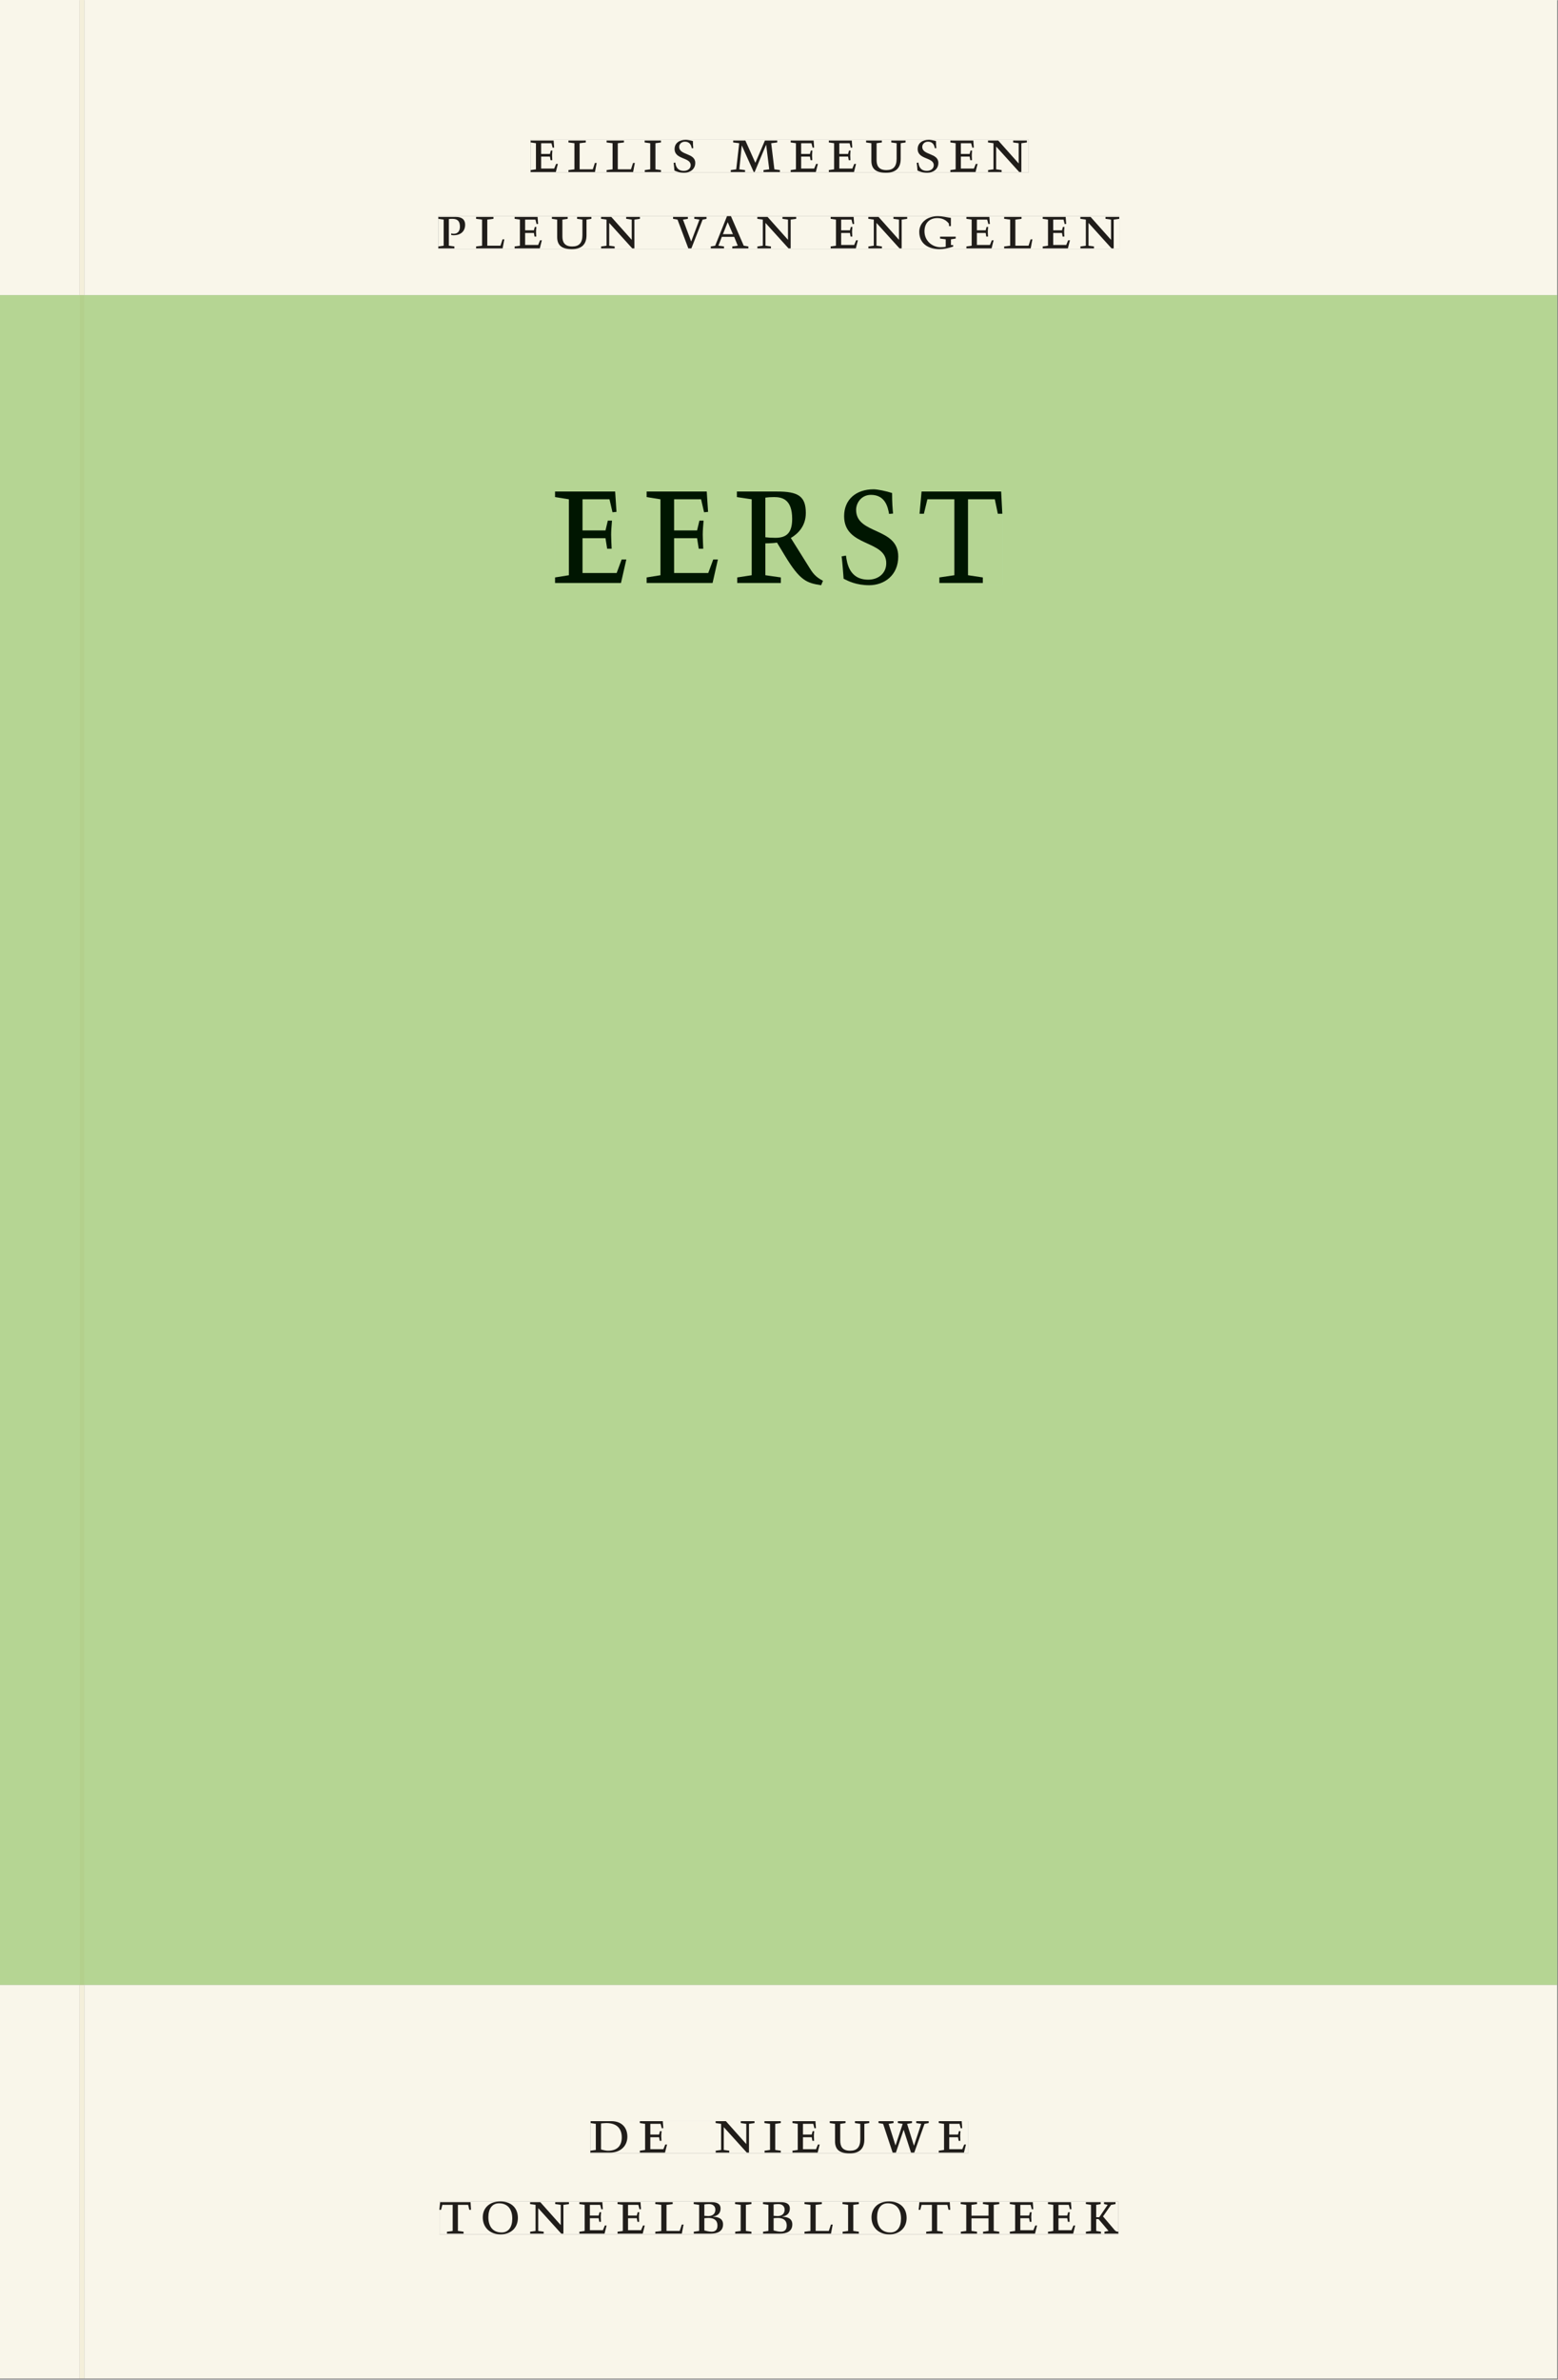
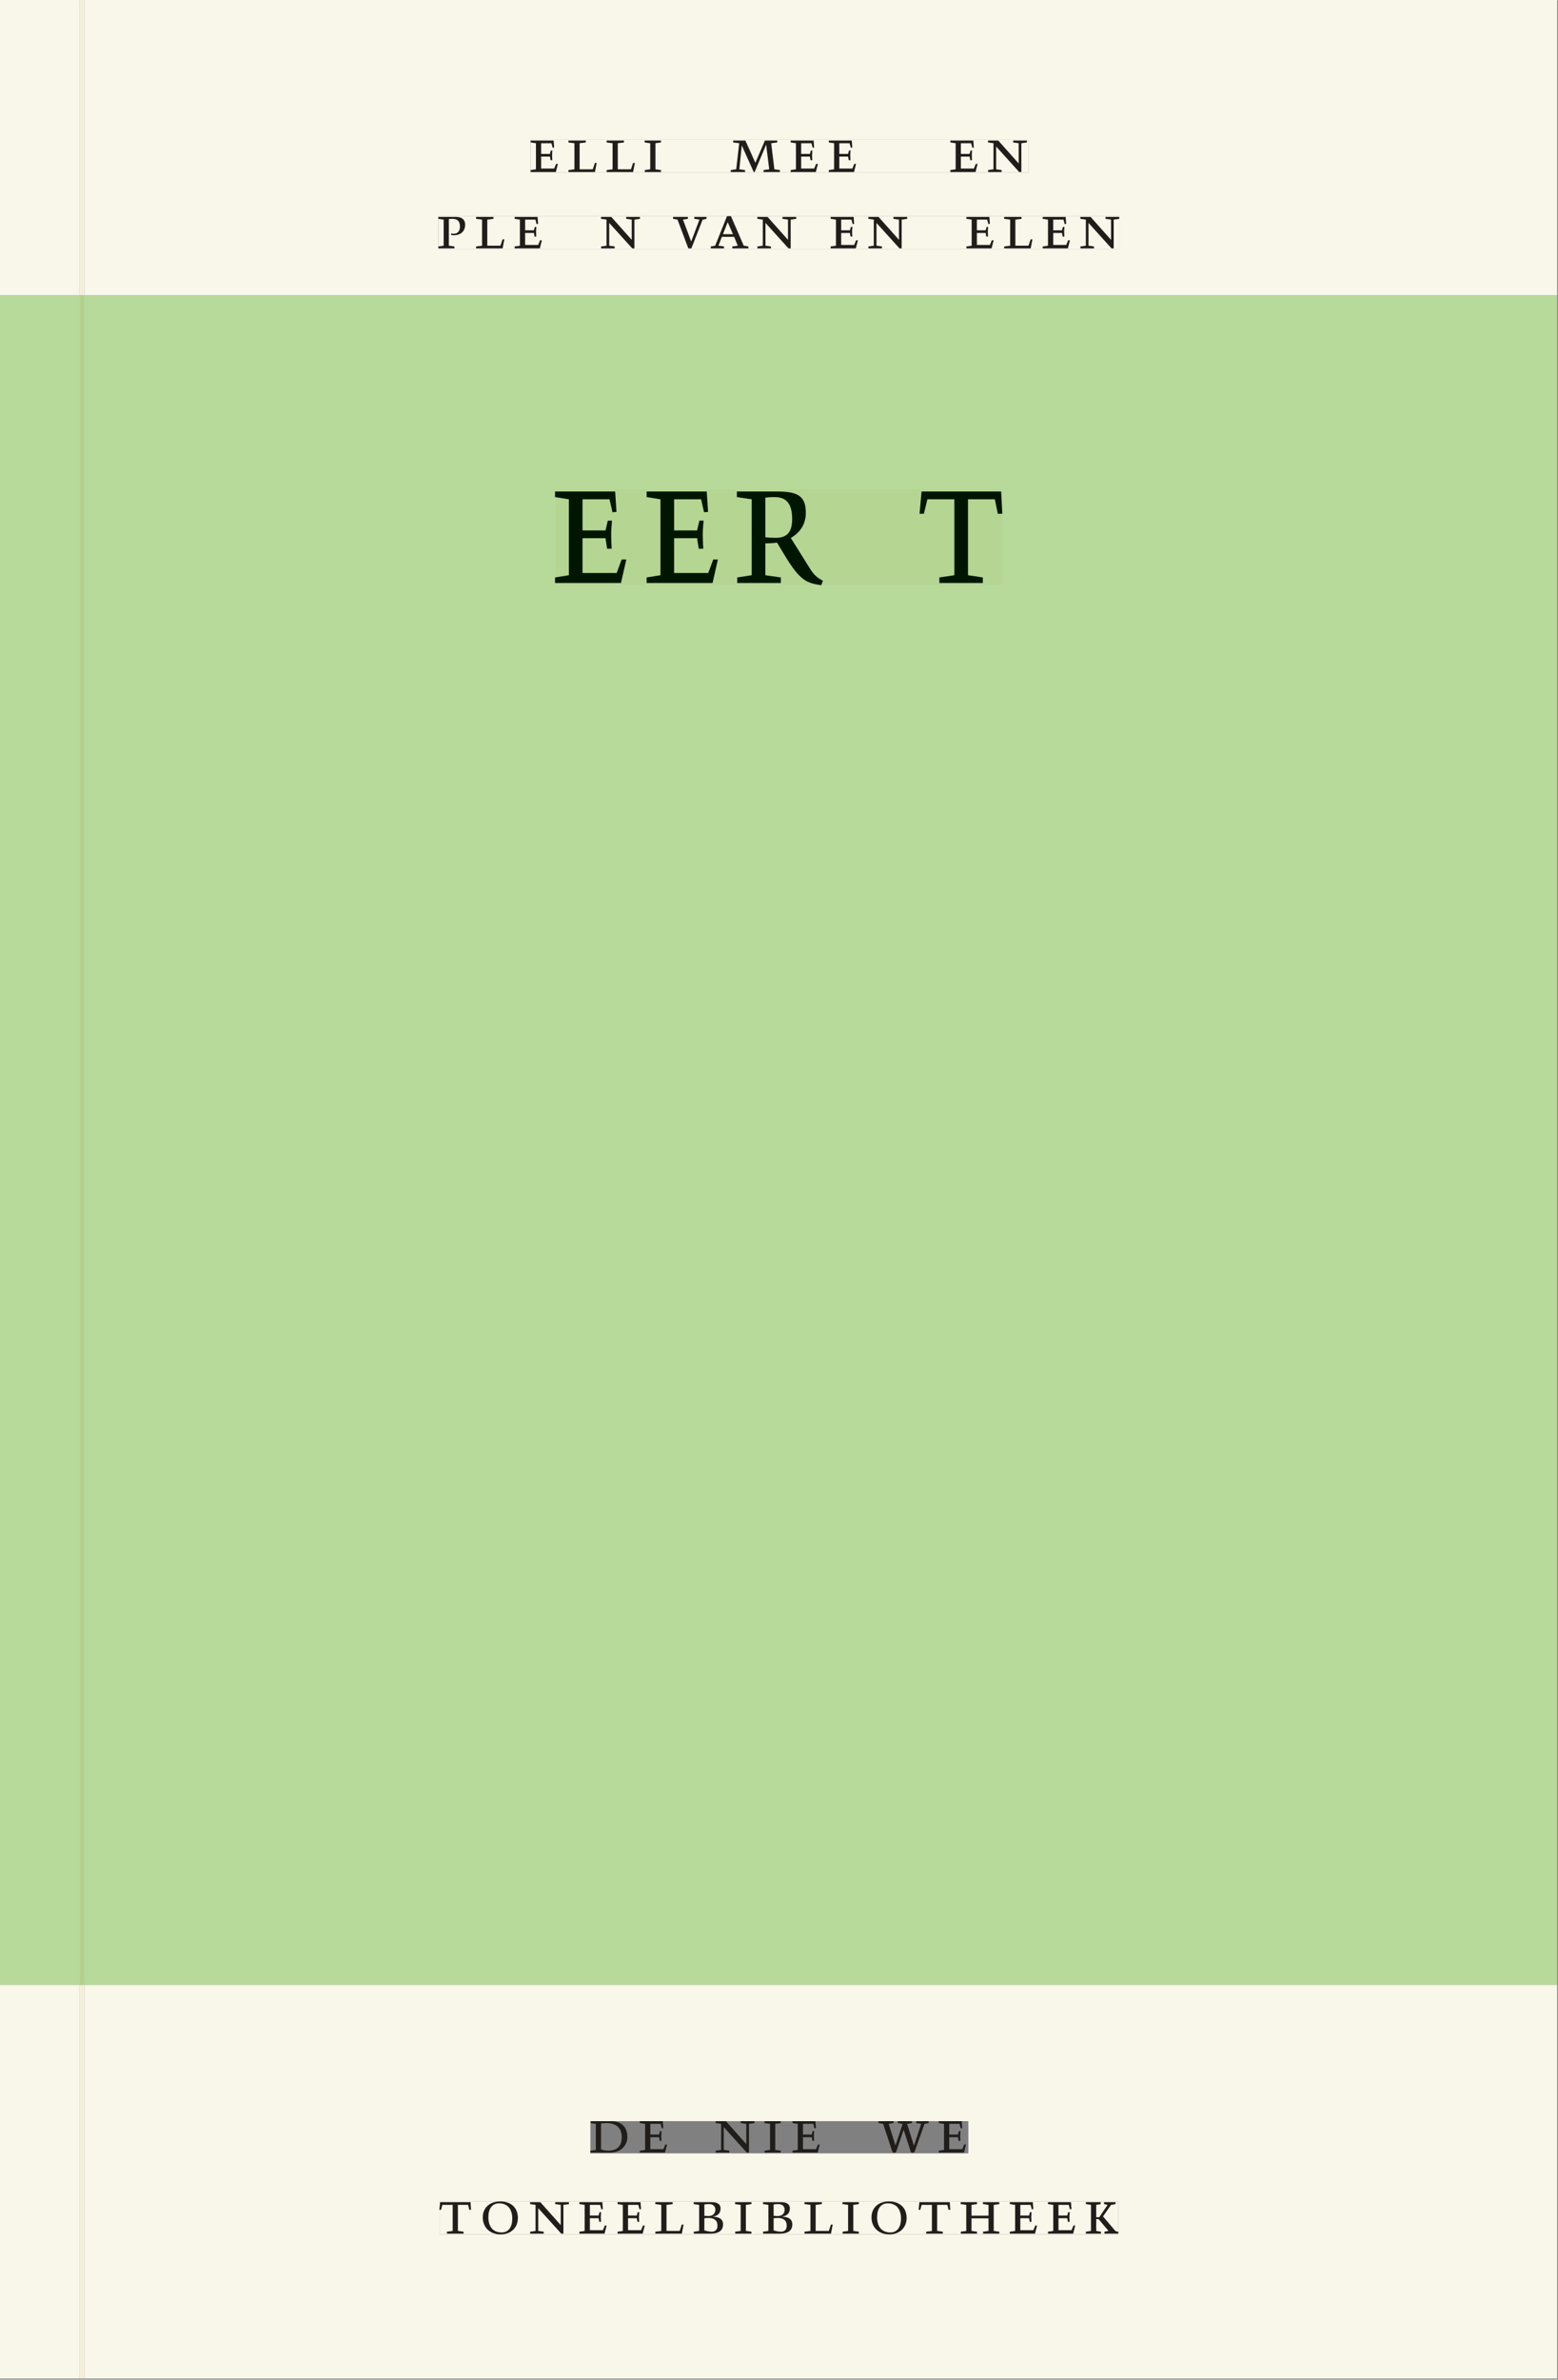
<svg xmlns="http://www.w3.org/2000/svg" xmlns:xlink="http://www.w3.org/1999/xlink" version="1.1" width="800" height="1221" viewBox="0.0 -8.526512829121202e-14 748.5 1142.25">
  <rect x="0.0" y="-8.526512829121202e-14" width="748.5" height="1142.25" fill="#808080" stroke="none" />
  <g enable-background="new">
    <path transform="matrix(2.778,0,0,-2.778,0,1141.733)" d="M 0 68.032 L 269.292 68.032 L 269.292 360 L 0 360 Z " fill="#b7da9b" />
    <symbol id="font_0_5">
      <path d="M 0 0 L .396 0 L .428 .127 L .4 .127 L .37 .054 L .165 .054 L .165 .242 L .303 .242 L .313 .185 L .34 .185 C .339 .212 .337 .237 .337 .261 C .337 .287 .34 .311 .342 .337 L .317 .337 L .303 .284 L .165 .284 L .165 .452 L .327 .452 L .345 .382 L .369 .384 L .361 .494 L 0 .494 L 0 .464 L .083 .452 L .083 .042 L 0 .03 L 0 0 Z " />
    </symbol>
    <symbol id="font_0_a">
      <path d="M 0 .494 L 0 .464 L .094 .452 L .094 .042 L 0 .03 L 0 0 L .417 0 L .444 .142 L .416 .142 L .383 .042 L .176 .042 L .176 .452 L .273 .464 L .273 .494 L 0 .494 Z " />
    </symbol>
    <symbol id="font_0_8">
      <path d="M .088 .042 L .002 .03 L .002 0 L .257 0 L .257 .03 L .17 .042 L .17 .452 L .257 .464 L .257 .494 L 0 .494 L 0 .464 L .088 .452 L .088 .042 Z " />
    </symbol>
    <symbol id="font_0_10">
-       <path d="M .309 .387 C .306 .412 .303 .445 .303 .498 C .269 .508 .216 .518 .192 .518 C .087 .518 .015 .463 .015 .373 C .015 .204 .268 .247 .268 .119 C .268 .063 .219 .03 .16 .03 C .044 .03 .032 .123 .026 .16 L 0 .156 C .005 .122 .01 .057 .012 .035 C .04 .022 .089 0 .165 0 C .257 0 .34 .054 .34 .155 C .34 .315 .087 .272 .087 .407 C .087 .446 .12 .488 .176 .488 C .263 .488 .278 .42 .285 .385 L .309 .387 Z " />
-     </symbol>
+       </symbol>
    <symbol id="font_0_1">
      <path d="M 0 0 Z " />
    </symbol>
    <symbol id="font_0_b">
      <path d="M .387 .144 L .23 .494 L .038 .494 L .038 .464 L .133 .452 L .086 .042 L 0 .03 L 0 0 L .225 0 L .225 .03 L .135 .042 L .173 .414 L .175 .414 L .361 0 L .376 0 L .555 .426 L .557 .426 L .605 .042 L .515 .03 L .515 0 L .773 0 L .773 .03 L .686 .042 L .636 .452 L .731 .464 L .731 .494 L .537 .494 L .387 .144 Z " />
    </symbol>
    <symbol id="font_0_12">
-       <path d="M .396 .506 L .396 .476 L .48 .464 L .48 .222 C .48 .098 .428 .042 .32 .042 C .192 .042 .165 .118 .165 .202 L .165 .464 L .248 .476 L .248 .506 L 0 .506 L 0 .476 L .083 .464 L .083 .19 C .083 .057 .158 0 .314 0 C .461 0 .544 .069 .544 .218 L .544 .464 L .621 .476 L .621 .506 L .396 .506 Z " />
-     </symbol>
+       </symbol>
    <symbol id="font_0_c">
      <path d="M .611 .494 L .395 .494 L .395 .464 L .482 .452 L .482 .134 L .161 .494 L 0 .494 L 0 .464 L .086 .452 L .086 .042 L .001 .03 L .001 0 L .214 0 L .214 .03 L .128 .042 L .128 .4 L .49 0 L .524 0 L .524 .452 L .611 .464 L .611 .494 Z " />
    </symbol>
    <symbol id="font_0_e">
      <path d="M 0 .464 L .083 .452 L .083 .042 L 0 .03 L 0 0 L .252 0 L .252 .03 L .165 .042 L .165 .461 C .182 .463 .201 .464 .219 .464 C .297 .464 .339 .432 .339 .34 C .339 .273 .305 .23 .243 .23 C .229 .23 .215 .232 .201 .235 L .201 .211 C .213 .208 .225 .206 .238 .206 C .38 .206 .421 .298 .421 .369 C .421 .466 .352 .494 .278 .494 L 0 .494 L 0 .464 Z " />
    </symbol>
    <symbol id="font_0_13">
      <path d="M .465 .452 L .526 .464 L .526 .494 L .334 .494 L .334 .464 L .415 .452 L .285 .108 L .156 .452 L .233 .464 L .233 .494 L 0 .494 L 0 .464 L .07 .452 L .24 0 L .288 0 L .465 .452 Z " />
    </symbol>
    <symbol id="font_0_2">
      <path d="M .208 .03 L .12 .042 L .174 .181 L .368 .181 L .424 .042 L .338 .03 L .338 0 L .591 0 L .591 .03 L .518 .042 L .317 .506 L .255 .506 L .069 .042 L 0 .03 L 0 0 L .208 0 L .208 .03 M .266 .412 L .348 .223 L .191 .223 L .266 .412 Z " />
    </symbol>
    <symbol id="font_0_6">
-       <path d="M .497 .491 C .43 .5 .36 .518 .293 .518 C .109 .518 0 .404 0 .272 C 0 .082 .148 0 .317 0 C .386 0 .456 .014 .533 .04 L .533 .064 L .498 .064 L .498 .154 L .573 .166 L .573 .196 L .327 .196 L .327 .166 L .416 .154 L .416 .038 C .393 .032 .364 .03 .337 .03 C .204 .03 .082 .13 .082 .28 C .082 .406 .157 .488 .285 .488 C .383 .488 .435 .439 .466 .401 L .468 .362 L .497 .362 L .497 .491 Z " />
-     </symbol>
+       </symbol>
    <use xlink:href="#font_0_5" transform="matrix(30.556,0,0,-30.556,254.942,82.492)" fill="#231f20" />
    <use xlink:href="#font_0_a" transform="matrix(30.556,0,0,-30.556,273.092,82.492)" fill="#231f20" />
    <use xlink:href="#font_0_a" transform="matrix(30.556,0,0,-30.556,291.425,82.492)" fill="#231f20" />
    <use xlink:href="#font_0_8" transform="matrix(30.556,0,0,-30.556,309.697,82.492)" fill="#231f20" />
    <use xlink:href="#font_0_10" transform="matrix(30.556,0,0,-30.556,323.631,82.859)" fill="#231f20" />
    <use xlink:href="#font_0_1" transform="matrix(30.556,0,0,-30.556,338.694,82.492)" fill="#231f20" />
    <use xlink:href="#font_0_b" transform="matrix(30.556,0,0,-30.556,351.069,82.492)" fill="#231f20" />
    <use xlink:href="#font_0_5" transform="matrix(30.556,0,0,-30.556,379.853,82.492)" fill="#231f20" />
    <use xlink:href="#font_0_5" transform="matrix(30.556,0,0,-30.556,398.186,82.492)" fill="#231f20" />
    <use xlink:href="#font_0_12" transform="matrix(30.556,0,0,-30.556,416.092,82.859)" fill="#231f20" />
    <use xlink:href="#font_0_10" transform="matrix(30.556,0,0,-30.556,440.414,82.859)" fill="#231f20" />
    <use xlink:href="#font_0_5" transform="matrix(30.556,0,0,-30.556,456.578,82.492)" fill="#231f20" />
    <use xlink:href="#font_0_c" transform="matrix(30.556,0,0,-30.556,474.667,82.492)" fill="#231f20" />
    <use xlink:href="#font_0_1" transform="matrix(30.556,0,0,-30.556,494.192,82.492)" fill="#231f20" />
    <use xlink:href="#font_0_e" transform="matrix(30.556,0,0,-30.556,210.606,119.159)" fill="#231f20" />
    <use xlink:href="#font_0_a" transform="matrix(30.556,0,0,-30.556,228.725,119.159)" fill="#231f20" />
    <use xlink:href="#font_0_5" transform="matrix(30.556,0,0,-30.556,247.242,119.159)" fill="#231f20" />
    <use xlink:href="#font_0_12" transform="matrix(30.556,0,0,-30.556,265.147,119.526)" fill="#231f20" />
    <use xlink:href="#font_0_c" transform="matrix(30.556,0,0,-30.556,288.767,119.159)" fill="#231f20" />
    <use xlink:href="#font_0_1" transform="matrix(30.556,0,0,-30.556,311.347,119.159)" fill="#231f20" />
    <use xlink:href="#font_0_13" transform="matrix(30.556,0,0,-30.556,323.356,119.159)" fill="#231f20" />
    <use xlink:href="#font_0_2" transform="matrix(30.556,0,0,-30.556,341.475,119.159)" fill="#231f20" />
    <use xlink:href="#font_0_c" transform="matrix(30.556,0,0,-30.556,363.842,119.159)" fill="#231f20" />
    <use xlink:href="#font_0_1" transform="matrix(30.556,0,0,-30.556,386.422,119.159)" fill="#231f20" />
    <use xlink:href="#font_0_5" transform="matrix(30.556,0,0,-30.556,399.072,119.159)" fill="#231f20" />
    <use xlink:href="#font_0_c" transform="matrix(30.556,0,0,-30.556,417.161,119.159)" fill="#231f20" />
    <use xlink:href="#font_0_6" transform="matrix(30.556,0,0,-30.556,441.636,119.526)" fill="#231f20" />
    <use xlink:href="#font_0_5" transform="matrix(30.556,0,0,-30.556,464.278,119.159)" fill="#231f20" />
    <use xlink:href="#font_0_a" transform="matrix(30.556,0,0,-30.556,482.428,119.159)" fill="#231f20" />
    <use xlink:href="#font_0_5" transform="matrix(30.556,0,0,-30.556,500.945,119.159)" fill="#231f20" />
    <use xlink:href="#font_0_c" transform="matrix(30.556,0,0,-30.556,519.033,119.159)" fill="#231f20" />
    <path transform="matrix(2.778,0,0,-2.778,0,1141.733)" d="M 14.574 360 L 269.292 360 L 269.292 411.024 L 14.574 411.024 Z M 91.779 386.893 L 177.908 386.893 L 177.908 381.195 L 91.779 381.195 Z M 75.818 373.693 L 193.573 373.693 L 193.573 367.995 L 75.818 367.995 Z M 0 360 L 13.774 360 L 13.774 411.024 L 0 411.024 Z M 14.574 0 L 269.292 0 L 269.292 68.032 L 14.574 68.032 Z M 102.102 44.477 L 167.464 44.477 L 167.464 38.911 L 102.102 38.911 Z M 75.994 30.609 L 193.418 30.609 L 193.418 24.911 L 75.994 24.911 Z M 0 0 L 13.774 0 L 13.774 68.032 L 0 68.032 Z M 13.774 0 L 14.574 0 Z " fill="#f9f6ea" />
-     <path transform="matrix(2.778,0,0,-2.778,0,1141.733)" d="M 14.574 68.032 L 269.292 68.032 L 269.292 360 L 14.574 360 Z M 95.996 326.49 L 173.353 326.49 L 173.353 309.915 L 95.996 309.915 Z M 0 68.032 L 13.774 68.032 L 13.774 360 L 0 360 Z " fill="#b5d593" />
-     <path transform="matrix(2.778,0,0,-2.778,0,1141.733)" d="M 102.102 38.911 L 167.464 38.911 L 167.464 44.477 L 102.102 44.477 Z " fill="#f9f6ea" />
    <clipPath id="cp1">
      <path transform="matrix(2.778,0,0,-2.778,0,1141.733)" d="M 102.102 38.911 L 167.464 38.911 L 167.464 44.477 L 102.102 44.477 Z " />
    </clipPath>
    <g clip-path="url(#cp1)">
      <symbol id="font_0_4">
        <path d="M .168 .458 C .188 .46 .222 .464 .253 .464 C .436 .464 .494 .357 .494 .24 C .494 .106 .421 .03 .279 .03 C .249 .03 .216 .036 .168 .05 L .168 .458 M .005 .464 L .086 .452 L .086 .042 L 0 .03 L 0 0 L .307 0 C .491 0 .582 .12 .582 .249 C .582 .396 .491 .494 .331 .494 L .005 .494 L .005 .464 Z " />
      </symbol>
      <symbol id="font_0_14">
        <path d="M .723 .452 L .789 .464 L .789 .494 L .593 .494 L .593 .464 L .671 .452 L .558 .111 L .556 .111 L .449 .452 L .526 .464 L .526 .494 L .304 .494 L .304 .464 L .38 .452 L .268 .115 L .266 .115 L .159 .452 L .236 .464 L .236 .494 L 0 .494 L 0 .464 L .072 .452 L .222 0 L .273 0 L .394 .356 L .396 .356 L .511 0 L .562 0 L .723 .452 Z " />
      </symbol>
      <use xlink:href="#font_0_4" transform="matrix(30.556,0,0,-30.556,283.618,1033.28)" fill="#201d1a" />
      <use xlink:href="#font_0_5" transform="matrix(30.556,0,0,-30.556,307.39,1033.28)" fill="#201d1a" />
      <use xlink:href="#font_0_1" transform="matrix(30.556,0,0,-30.556,324.623,1033.28)" fill="#201d1a" />
      <use xlink:href="#font_0_c" transform="matrix(30.556,0,0,-30.556,343.812,1033.28)" fill="#201d1a" />
      <use xlink:href="#font_0_8" transform="matrix(30.556,0,0,-30.556,367.248,1033.28)" fill="#201d1a" />
      <use xlink:href="#font_0_5" transform="matrix(30.556,0,0,-30.556,380.723,1033.28)" fill="#201d1a" />
      <use xlink:href="#font_0_12" transform="matrix(30.556,0,0,-30.556,398.629,1033.646)" fill="#201d1a" />
      <use xlink:href="#font_0_14" transform="matrix(30.556,0,0,-30.556,422.065,1033.28)" fill="#201d1a" />
      <use xlink:href="#font_0_5" transform="matrix(30.556,0,0,-30.556,451.001,1033.28)" fill="#201d1a" />
      <use xlink:href="#font_0_1" transform="matrix(30.556,0,0,-30.556,465.179,1033.28)" fill="#201d1a" />
    </g>
    <path transform="matrix(2.778,0,0,-2.778,0,1141.733)" d="M 75.994 24.911 L 193.418 24.911 L 193.418 30.609 L 75.994 30.609 Z " fill="#f9f6ea" />
    <clipPath id="cp2">
      <path transform="matrix(2.778,0,0,-2.778,0,1141.733)" d="M 75.994 24.911 L 193.418 24.911 L 193.418 30.609 L 75.994 30.609 Z " />
    </clipPath>
    <g clip-path="url(#cp2)">
      <symbol id="font_0_11">
        <path d="M .38 0 L .38 .03 L .291 .042 L .291 .452 L .452 .452 L .47 .374 L .497 .374 L .49 .494 L .012 .494 L 0 .374 L .026 .374 L .047 .452 L .209 .452 L .209 .042 L .119 .03 L .119 0 L .38 0 Z " />
      </symbol>
      <symbol id="font_0_d">
        <path d="M .256 .488 C .389 .488 .464 .398 .464 .248 C .464 .118 .407 .03 .296 .03 C .163 .03 .088 .12 .088 .27 C .088 .4 .145 .488 .256 .488 M 0 .268 C 0 .104 .119 0 .279 0 C .443 0 .552 .104 .552 .259 C .552 .43 .431 .518 .276 .518 C .105 .518 0 .414 0 .268 Z " />
      </symbol>
      <symbol id="font_0_3">
        <path d="M .167 .458 C .186 .461 .207 .464 .241 .464 C .306 .464 .34 .427 .34 .376 C .34 .317 .302 .276 .229 .276 C .214 .276 .195 .278 .167 .28 L .167 .458 M .167 .242 C .184 .244 .206 .246 .233 .246 C .311 .246 .373 .216 .373 .126 C .373 .065 .343 .03 .281 .03 C .241 .03 .191 .044 .167 .05 L .167 .242 M .268 0 C .371 0 .461 .034 .461 .145 C .461 .237 .386 .264 .302 .265 L .302 .267 C .398 .282 .422 .342 .422 .395 C .422 .474 .354 .494 .289 .494 L 0 .494 L 0 .464 L .085 .452 L .085 .042 L .001 .03 L .001 0 L .268 0 Z " />
      </symbol>
      <symbol id="font_0_7">
        <path d="M .17 .282 L .17 .452 L .257 .464 L .257 .494 L 0 .494 L 0 .464 L .088 .452 L .088 .042 L .002 .03 L .002 0 L .257 0 L .257 .03 L .17 .042 L .17 .24 L .438 .24 L .438 .042 L .352 .03 L .352 0 L .607 0 L .607 .03 L .52 .042 L .52 .452 L .607 .464 L .607 .494 L .35 .494 L .35 .464 L .438 .452 L .438 .282 L .17 .282 Z " />
      </symbol>
      <symbol id="font_0_9">
        <path d="M .466 .494 L .285 .494 L .285 .464 L .342 .452 L .21 .258 L .162 .258 L .162 .452 L .233 .464 L .233 .494 L 0 .494 L 0 .464 L .08 .452 L .08 .042 L 0 .03 L 0 0 L .237 0 L .237 .03 L .162 .042 L .162 .228 L .199 .228 L .356 .042 L .292 .03 L .292 0 L .51 0 L .51 .03 C .492 .03 .473 .03 .449 .059 L .269 .27 L .396 .452 L .466 .464 L .466 .494 Z " />
      </symbol>
      <use xlink:href="#font_0_11" transform="matrix(30.556,0,0,-30.556,211.094,1072.169)" fill="#201d1a" />
      <use xlink:href="#font_0_d" transform="matrix(30.556,0,0,-30.556,231.933,1072.535)" fill="#201d1a" />
      <use xlink:href="#font_0_c" transform="matrix(30.556,0,0,-30.556,254.666,1072.169)" fill="#201d1a" />
      <use xlink:href="#font_0_5" transform="matrix(30.556,0,0,-30.556,278.347,1072.169)" fill="#201d1a" />
      <use xlink:href="#font_0_5" transform="matrix(30.556,0,0,-30.556,296.68,1072.169)" fill="#201d1a" />
      <use xlink:href="#font_0_a" transform="matrix(30.556,0,0,-30.556,314.83,1072.169)" fill="#201d1a" />
      <use xlink:href="#font_0_3" transform="matrix(30.556,0,0,-30.556,333.286,1072.169)" fill="#201d1a" />
      <use xlink:href="#font_0_8" transform="matrix(30.556,0,0,-30.556,353.147,1072.169)" fill="#201d1a" />
      <use xlink:href="#font_0_3" transform="matrix(30.556,0,0,-30.556,366.561,1072.169)" fill="#201d1a" />
      <use xlink:href="#font_0_a" transform="matrix(30.556,0,0,-30.556,386.483,1072.169)" fill="#201d1a" />
      <use xlink:href="#font_0_8" transform="matrix(30.556,0,0,-30.556,404.755,1072.169)" fill="#201d1a" />
      <use xlink:href="#font_0_d" transform="matrix(30.556,0,0,-30.556,418.689,1072.535)" fill="#201d1a" />
      <use xlink:href="#font_0_11" transform="matrix(30.556,0,0,-30.556,441.33,1072.169)" fill="#201d1a" />
      <use xlink:href="#font_0_7" transform="matrix(30.556,0,0,-30.556,461.528,1072.169)" fill="#201d1a" />
      <use xlink:href="#font_0_5" transform="matrix(30.556,0,0,-30.556,485.147,1072.169)" fill="#201d1a" />
      <use xlink:href="#font_0_5" transform="matrix(30.556,0,0,-30.556,503.48,1072.169)" fill="#201d1a" />
      <use xlink:href="#font_0_9" transform="matrix(30.556,0,0,-30.556,521.691,1072.169)" fill="#201d1a" />
    </g>
    <path transform="matrix(2.778,0,0,-2.778,0,1141.733)" d="M 91.779 381.195 L 177.908 381.195 L 177.908 386.893 L 91.779 386.893 Z " fill="#f9f6ea" />
    <clipPath id="cp3">
      <path transform="matrix(2.778,0,0,-2.778,0,1141.733)" d="M 91.779 381.195 L 177.908 381.195 L 177.908 386.893 L 91.779 386.893 Z " />
    </clipPath>
    <g clip-path="url(#cp3)">
      <use xlink:href="#font_0_5" transform="matrix(30.556,0,0,-30.556,254.942,82.492)" fill="#201d1a" />
      <use xlink:href="#font_0_a" transform="matrix(30.556,0,0,-30.556,273.092,82.492)" fill="#201d1a" />
      <use xlink:href="#font_0_a" transform="matrix(30.556,0,0,-30.556,291.425,82.492)" fill="#201d1a" />
      <use xlink:href="#font_0_8" transform="matrix(30.556,0,0,-30.556,309.697,82.492)" fill="#201d1a" />
      <use xlink:href="#font_0_10" transform="matrix(30.556,0,0,-30.556,323.631,82.859)" fill="#201d1a" />
      <use xlink:href="#font_0_1" transform="matrix(30.556,0,0,-30.556,338.694,82.492)" fill="#201d1a" />
      <use xlink:href="#font_0_b" transform="matrix(30.556,0,0,-30.556,351.069,82.492)" fill="#201d1a" />
      <use xlink:href="#font_0_5" transform="matrix(30.556,0,0,-30.556,379.853,82.492)" fill="#201d1a" />
      <use xlink:href="#font_0_5" transform="matrix(30.556,0,0,-30.556,398.186,82.492)" fill="#201d1a" />
      <use xlink:href="#font_0_12" transform="matrix(30.556,0,0,-30.556,416.092,82.859)" fill="#201d1a" />
      <use xlink:href="#font_0_10" transform="matrix(30.556,0,0,-30.556,440.414,82.859)" fill="#201d1a" />
      <use xlink:href="#font_0_5" transform="matrix(30.556,0,0,-30.556,456.578,82.492)" fill="#201d1a" />
      <use xlink:href="#font_0_c" transform="matrix(30.556,0,0,-30.556,474.667,82.492)" fill="#201d1a" />
      <use xlink:href="#font_0_1" transform="matrix(30.556,0,0,-30.556,494.192,82.492)" fill="#201d1a" />
    </g>
    <path transform="matrix(2.778,0,0,-2.778,0,1141.733)" d="M 75.818 367.995 L 193.573 367.995 L 193.573 373.693 L 75.818 373.693 Z " fill="#f9f6ea" />
    <clipPath id="cp4">
      <path transform="matrix(2.778,0,0,-2.778,0,1141.733)" d="M 75.818 367.995 L 193.573 367.995 L 193.573 373.693 L 75.818 373.693 Z " />
    </clipPath>
    <g clip-path="url(#cp4)">
      <use xlink:href="#font_0_e" transform="matrix(30.556,0,0,-30.556,210.604,119.159)" fill="#201d1a" />
      <use xlink:href="#font_0_a" transform="matrix(30.556,0,0,-30.556,228.724,119.159)" fill="#201d1a" />
      <use xlink:href="#font_0_5" transform="matrix(30.556,0,0,-30.556,247.241,119.159)" fill="#201d1a" />
      <use xlink:href="#font_0_12" transform="matrix(30.556,0,0,-30.556,265.146,119.526)" fill="#201d1a" />
      <use xlink:href="#font_0_c" transform="matrix(30.556,0,0,-30.556,288.766,119.159)" fill="#201d1a" />
      <use xlink:href="#font_0_1" transform="matrix(30.556,0,0,-30.556,311.346,119.159)" fill="#201d1a" />
      <use xlink:href="#font_0_13" transform="matrix(30.556,0,0,-30.556,323.354,119.159)" fill="#201d1a" />
      <use xlink:href="#font_0_2" transform="matrix(30.556,0,0,-30.556,341.477,119.159)" fill="#201d1a" />
      <use xlink:href="#font_0_c" transform="matrix(30.556,0,0,-30.556,363.844,119.159)" fill="#201d1a" />
      <use xlink:href="#font_0_1" transform="matrix(30.556,0,0,-30.556,386.424,119.159)" fill="#201d1a" />
      <use xlink:href="#font_0_5" transform="matrix(30.556,0,0,-30.556,399.074,119.159)" fill="#201d1a" />
      <use xlink:href="#font_0_c" transform="matrix(30.556,0,0,-30.556,417.163,119.159)" fill="#201d1a" />
      <use xlink:href="#font_0_6" transform="matrix(30.556,0,0,-30.556,441.638,119.526)" fill="#201d1a" />
      <use xlink:href="#font_0_5" transform="matrix(30.556,0,0,-30.556,464.28,119.159)" fill="#201d1a" />
      <use xlink:href="#font_0_a" transform="matrix(30.556,0,0,-30.556,482.43,119.159)" fill="#201d1a" />
      <use xlink:href="#font_0_5" transform="matrix(30.556,0,0,-30.556,500.946,119.159)" fill="#201d1a" />
      <use xlink:href="#font_0_c" transform="matrix(30.556,0,0,-30.556,519.035,119.159)" fill="#201d1a" />
    </g>
    <path transform="matrix(2.778,0,0,-2.778,0,1141.733)" d="M 95.996 309.915 L 173.353 309.915 L 173.353 326.49 L 95.996 326.49 Z " fill="#b5d593" />
    <clipPath id="cp5">
      <path transform="matrix(2.778,0,0,-2.778,0,1141.733)" d="M 95.996 309.915 L 173.353 309.915 L 173.353 326.49 L 95.996 326.49 Z " />
    </clipPath>
    <g clip-path="url(#cp5)">
      <symbol id="font_0_f">
        <path d="M .089 .054 L .002 .042 L .002 .012 L .264 .012 L .264 .042 L .171 .054 L .171 .226 C .197 .226 .226 .228 .241 .23 L .288 .16 C .38 .023 .42 .012 .506 0 L .517 .024 C .472 .044 .453 .069 .436 .094 L .324 .255 C .369 .279 .414 .321 .414 .39 C .414 .482 .366 .506 .242 .506 L 0 .506 L 0 .476 L .089 .464 L .089 .054 M .171 .473 C .188 .475 .201 .476 .223 .476 C .271 .476 .332 .465 .332 .358 C .332 .277 .292 .256 .231 .256 C .209 .256 .19 .257 .171 .259 L .171 .473 Z " />
      </symbol>
      <use xlink:href="#font_0_5" transform="matrix(80,0,0,-88.889,266.656,279.793)" fill="#001601" />
      <use xlink:href="#font_0_5" transform="matrix(80,0,0,-88.889,310.656,279.793)" fill="#001601" />
      <use xlink:href="#font_0_f" transform="matrix(80,0,0,-88.889,354.016,280.859)" fill="#001601" />
      <use xlink:href="#font_0_10" transform="matrix(80,0,0,-88.889,404.336,280.859)" fill="#001601" />
      <use xlink:href="#font_0_11" transform="matrix(80,0,0,-88.889,441.776,279.793)" fill="#001601" />
    </g>
    <path transform="matrix(2.778,0,0,-2.778,0,1141.733)" d="M 13.774 360 L 14.574 360 L 14.574 411.024 L 13.774 411.024 Z M 13.774 0 L 14.574 0 L 14.574 68.032 L 13.774 68.032 Z " fill="#f4efda" />
    <path transform="matrix(2.778,0,0,-2.778,0,1141.733)" d="M 13.774 68.032 L 14.574 68.032 L 14.574 360 L 13.774 360 Z " fill="#b3d08c" />
  </g>
</svg>